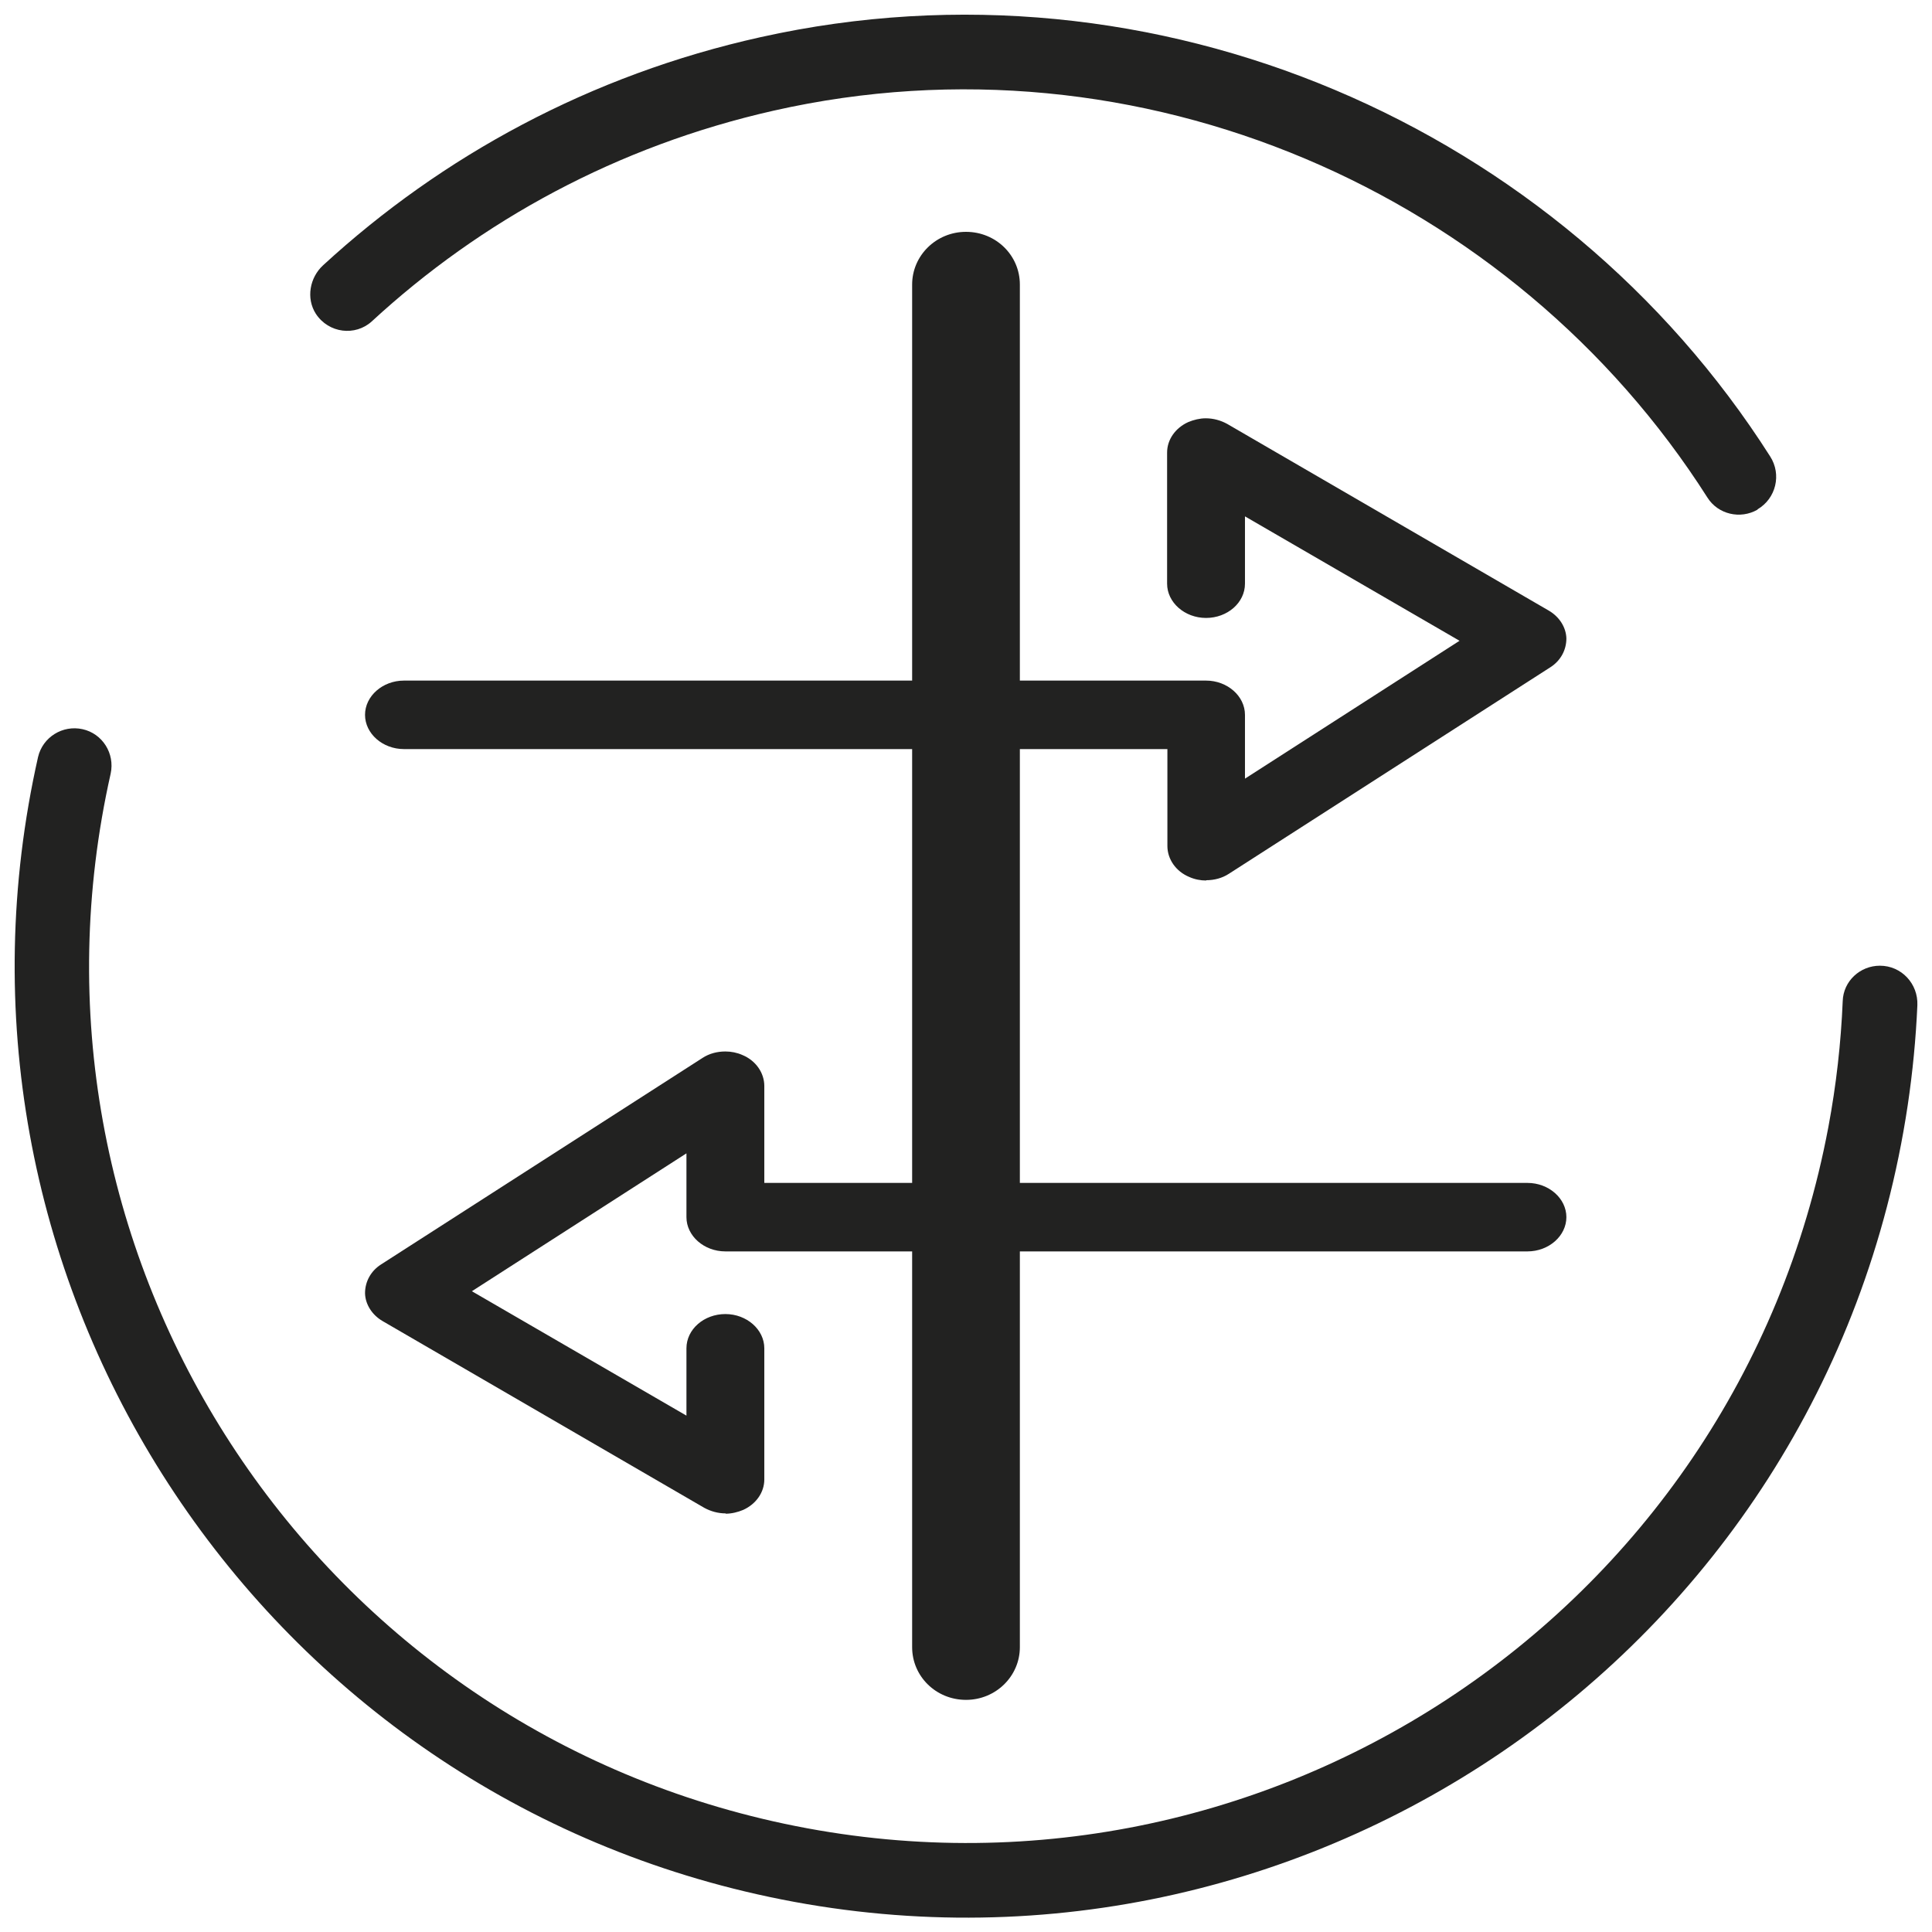
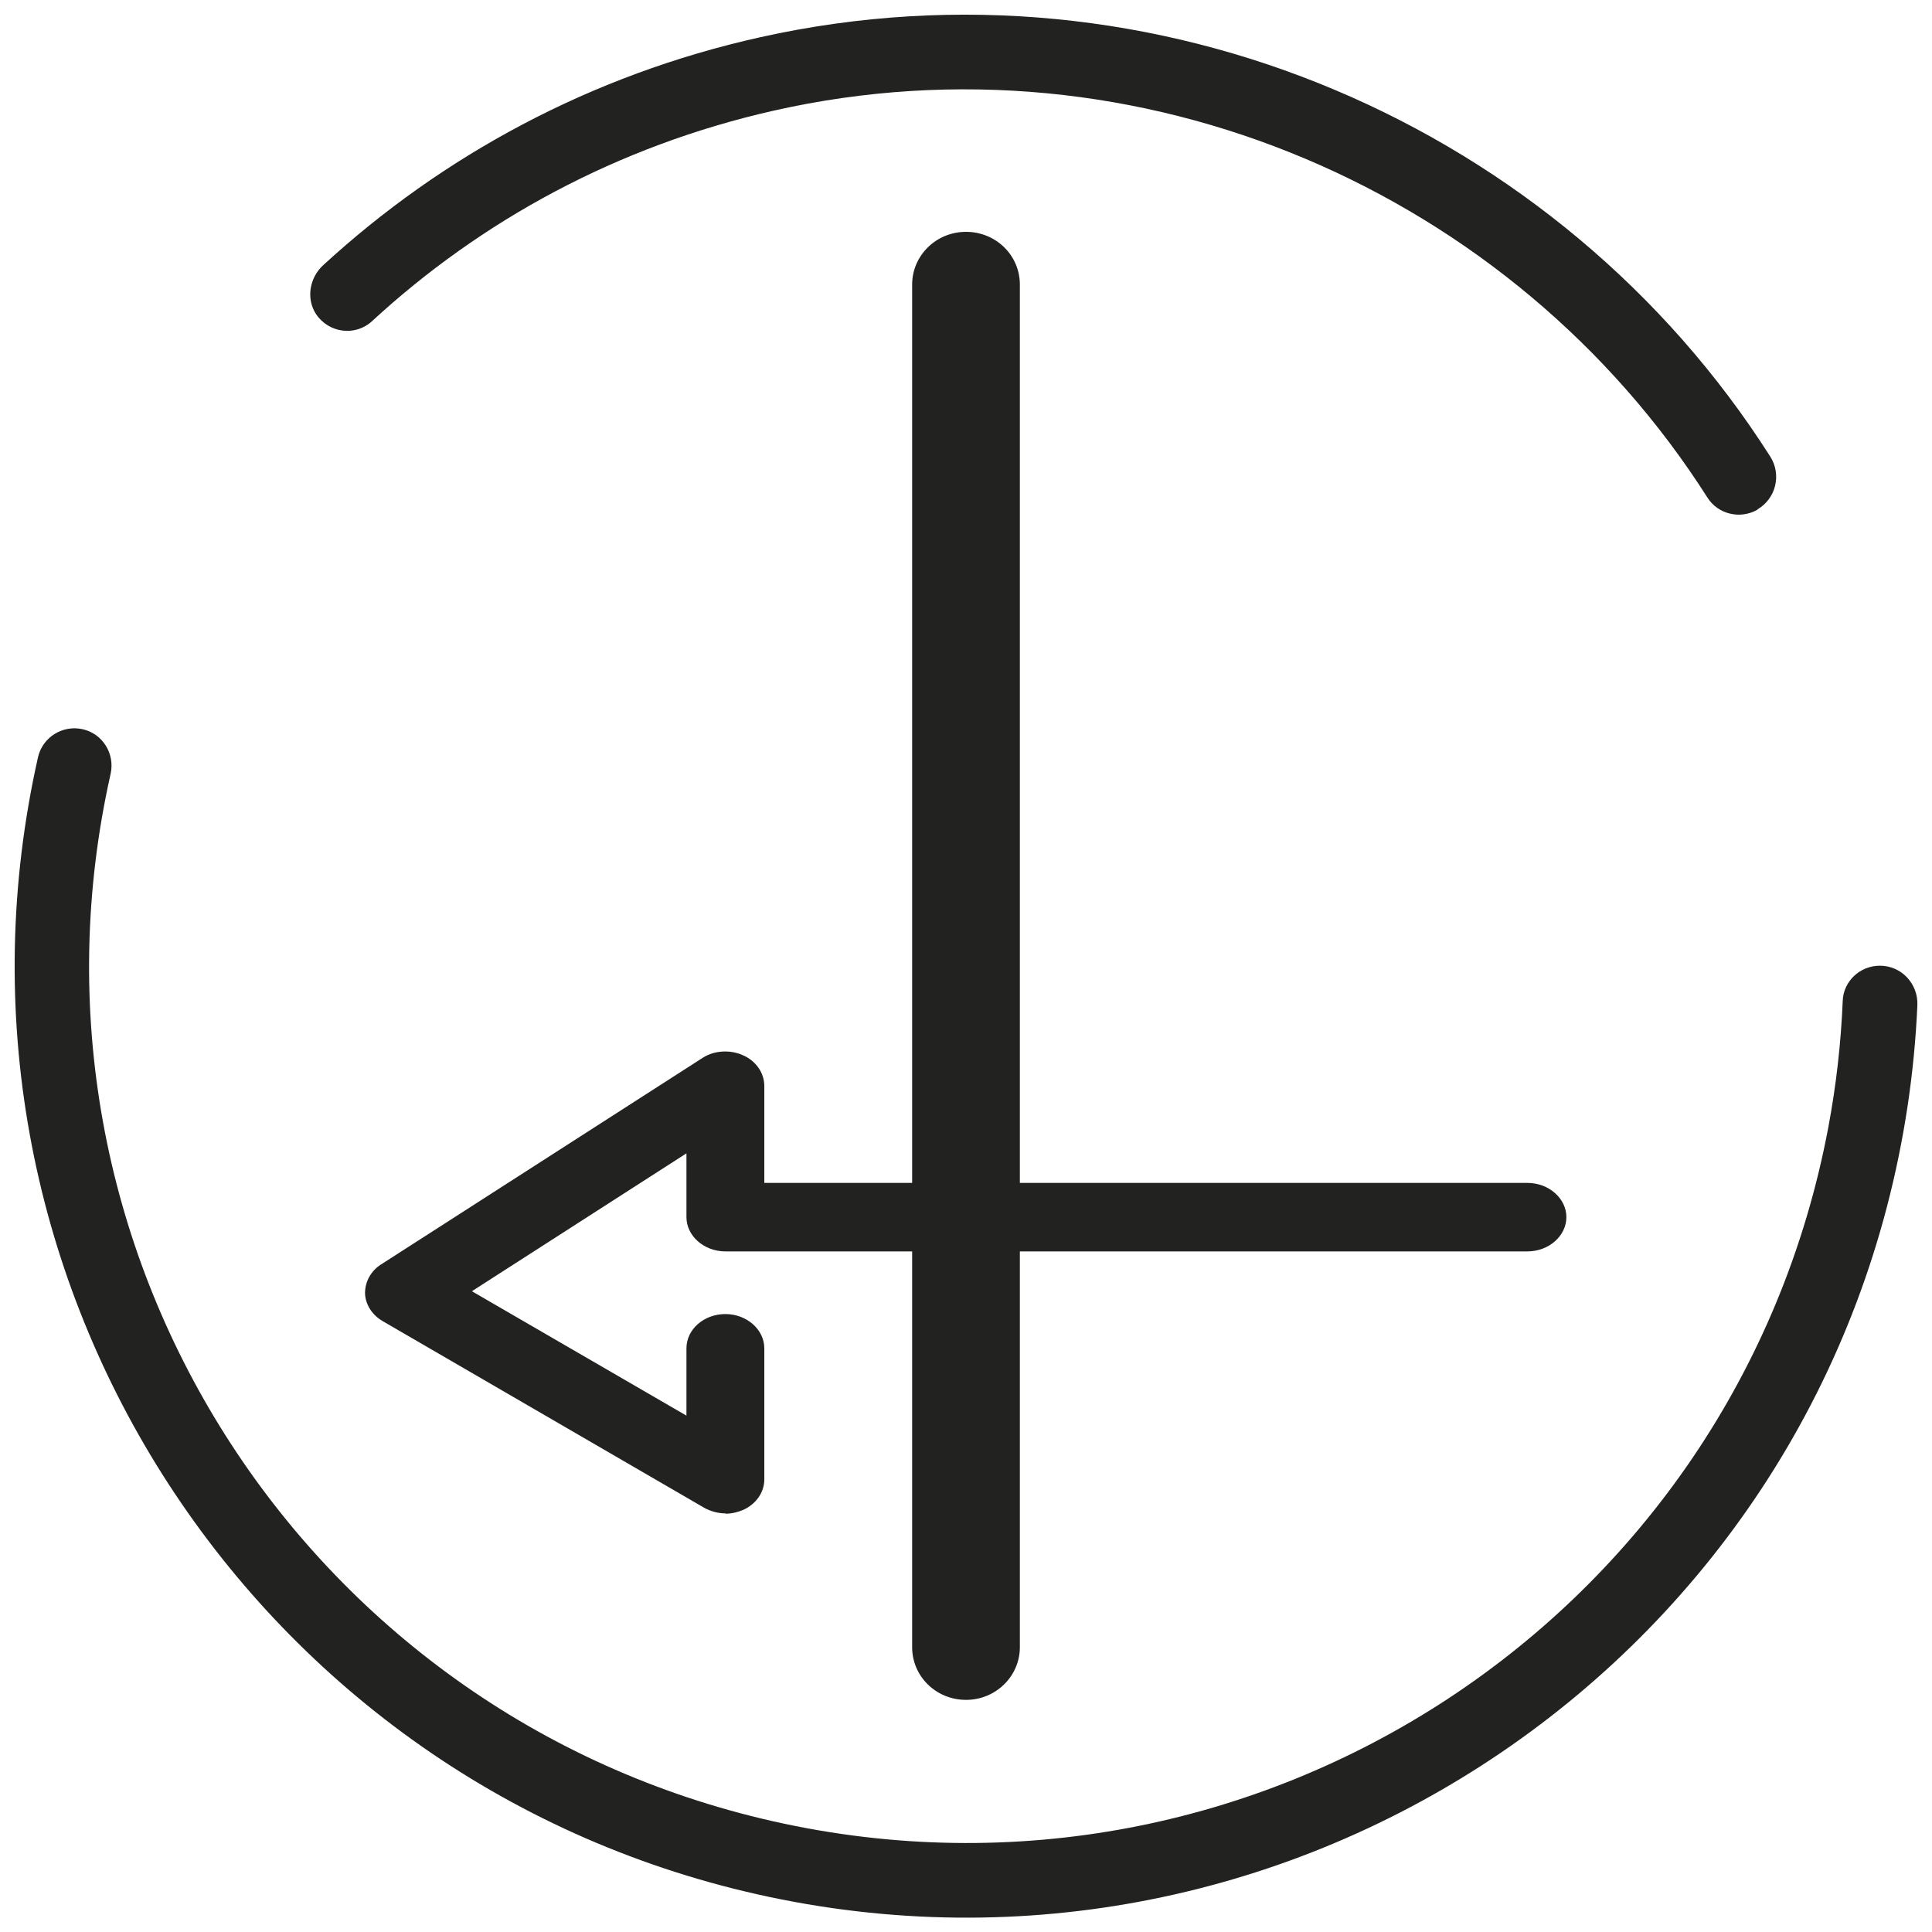
<svg xmlns="http://www.w3.org/2000/svg" id="Livello_3" version="1.1" viewBox="0 0 66 66">
  <defs>
    <style>
      .st0 {
        fill: #222221;
      }
    </style>
  </defs>
  <g>
    <path class="st0" d="M33,58.07h0c-1.02,0-1.84-.8-1.84-1.8V9.72c0-.99.82-1.8,1.84-1.8h0c1.02,0,1.84.8,1.84,1.8v46.55c0,.99-.82,1.8-1.84,1.8Z" />
    <path class="st0" d="M24.79,51.7c-.26,0-.51-.07-.73-.19l-10.99-6.38c-.36-.21-.59-.57-.6-.95,0-.4.2-.76.54-.98l10.99-7.06c.23-.15.5-.22.78-.22.2,0,.4.04.58.12.46.19.75.61.75,1.06v3.31h26.07c.73,0,1.33.53,1.33,1.17s-.6,1.17-1.33,1.17h-27.4c-.73,0-1.33-.53-1.33-1.17v-2.18l-7.33,4.71,7.33,4.25v-2.3c0-.65.6-1.17,1.33-1.17s1.33.53,1.33,1.17v4.48c0,.44-.28.84-.72,1.04-.19.08-.4.13-.6.13Z" />
-     <path class="st0" d="M41.21,30.08c-.2,0-.4-.04-.58-.12-.46-.19-.75-.61-.75-1.06v-3.31H13.8c-.73,0-1.33-.53-1.33-1.17s.6-1.17,1.33-1.17h27.4c.73,0,1.33.53,1.33,1.17v2.18l7.33-4.71-7.33-4.25v2.3c0,.65-.6,1.17-1.33,1.17s-1.33-.53-1.33-1.17v-4.48c0-.44.28-.84.72-1.04.19-.08.4-.13.6-.13.26,0,.51.07.73.19l10.99,6.38c.36.21.59.57.6.95,0,.4-.2.76-.54.98l-10.99,7.06c-.23.15-.5.22-.78.22Z" />
  </g>
  <g>
    <path class="st0" d="M60.04,17.4c.63-.37.83-1.19.43-1.81C53.29,4.31,39.5-1.74,25.98,1.27c-5.81,1.29-10.88,4.06-14.94,7.79-.46.42-.59,1.13-.25,1.66.44.67,1.35.77,1.91.26,3.73-3.44,8.38-5.99,13.73-7.2,12.52-2.83,25.27,2.8,31.9,13.22.36.57,1.12.75,1.71.41h0Z" />
    <path class="st0" d="M64.22,32.99c-.68,0-1.25.53-1.27,1.21-.06,1.43-.22,2.86-.49,4.3-3.15,16.77-19.54,27.44-36.04,23.72C10.28,58.58.15,42.56,3.78,26.43c0,0,0,0,0,0,.15-.69-.28-1.37-.96-1.52s-1.36.27-1.52.95h0c-3.94,17.48,7.07,34.91,24.56,38.85,18.27,4.12,36.48-8.09,39.31-26.95.17-1.14.28-2.28.33-3.42.03-.73-.54-1.35-1.28-1.35h0Z" />
  </g>
</svg>